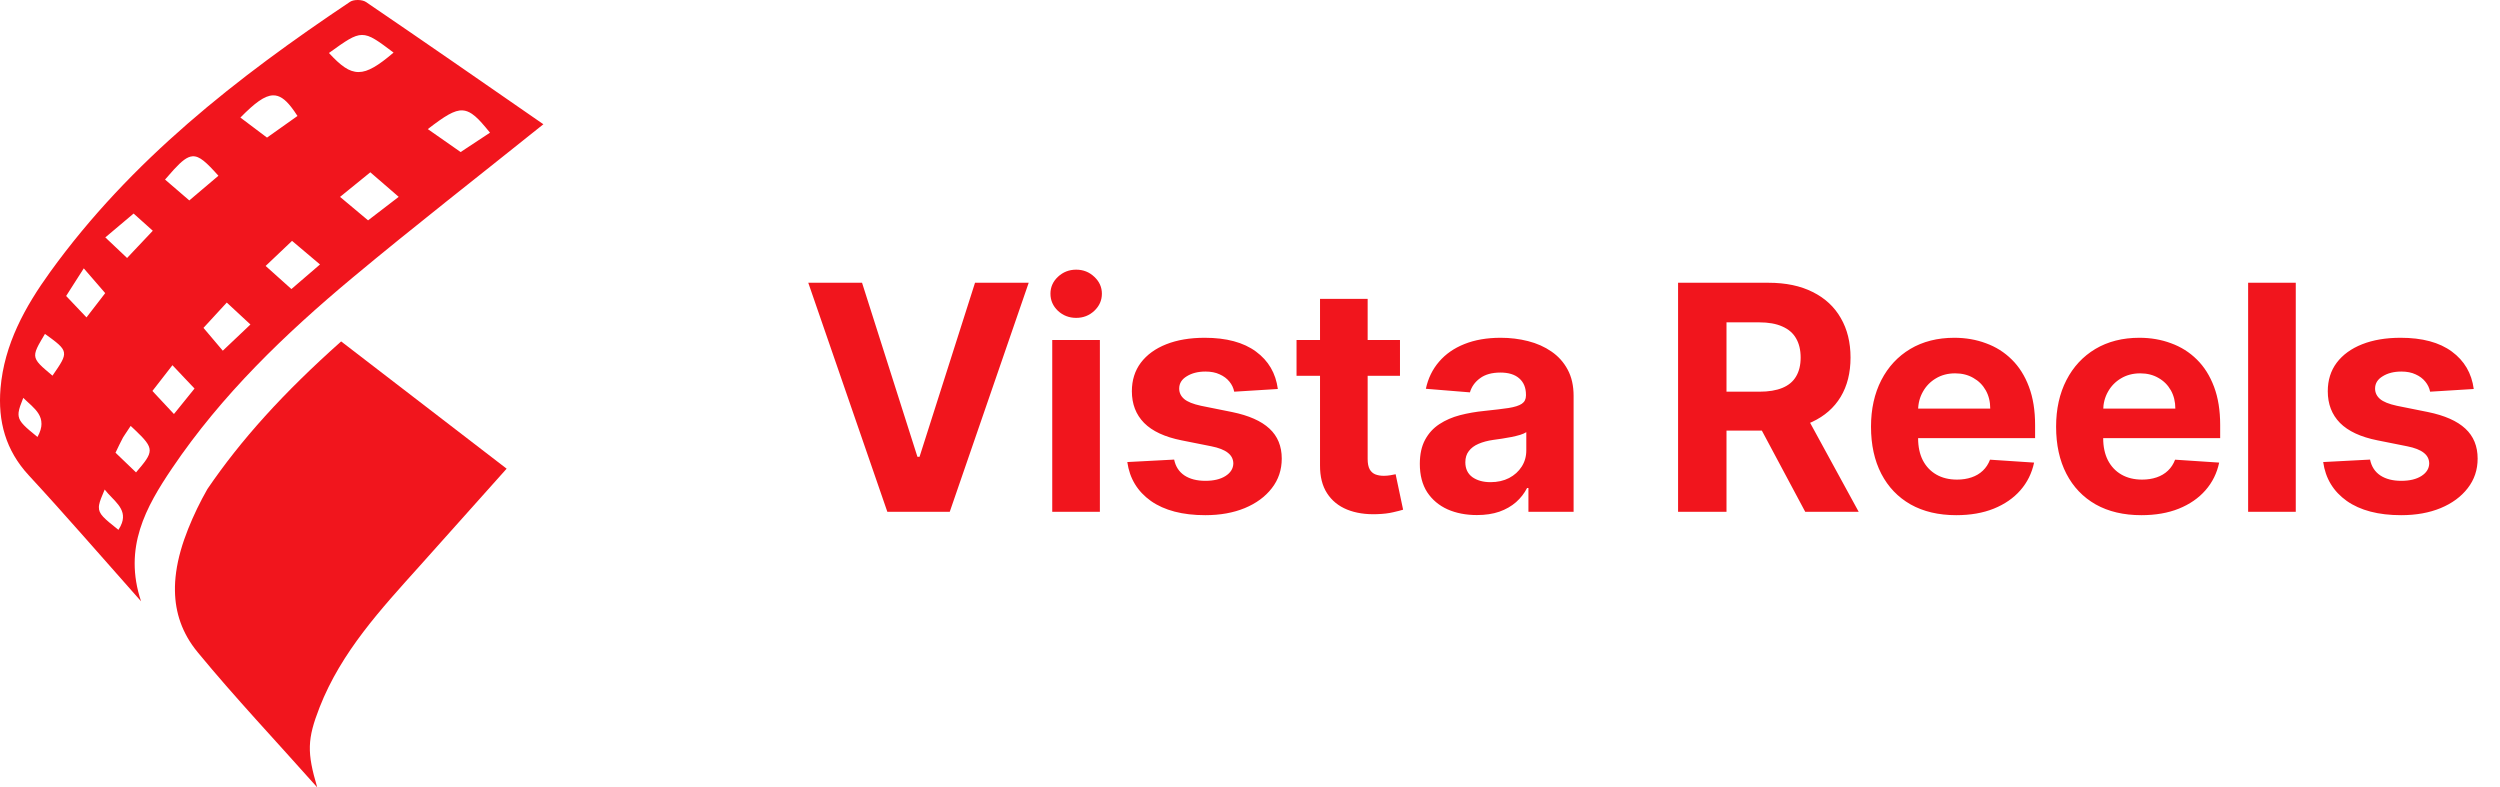
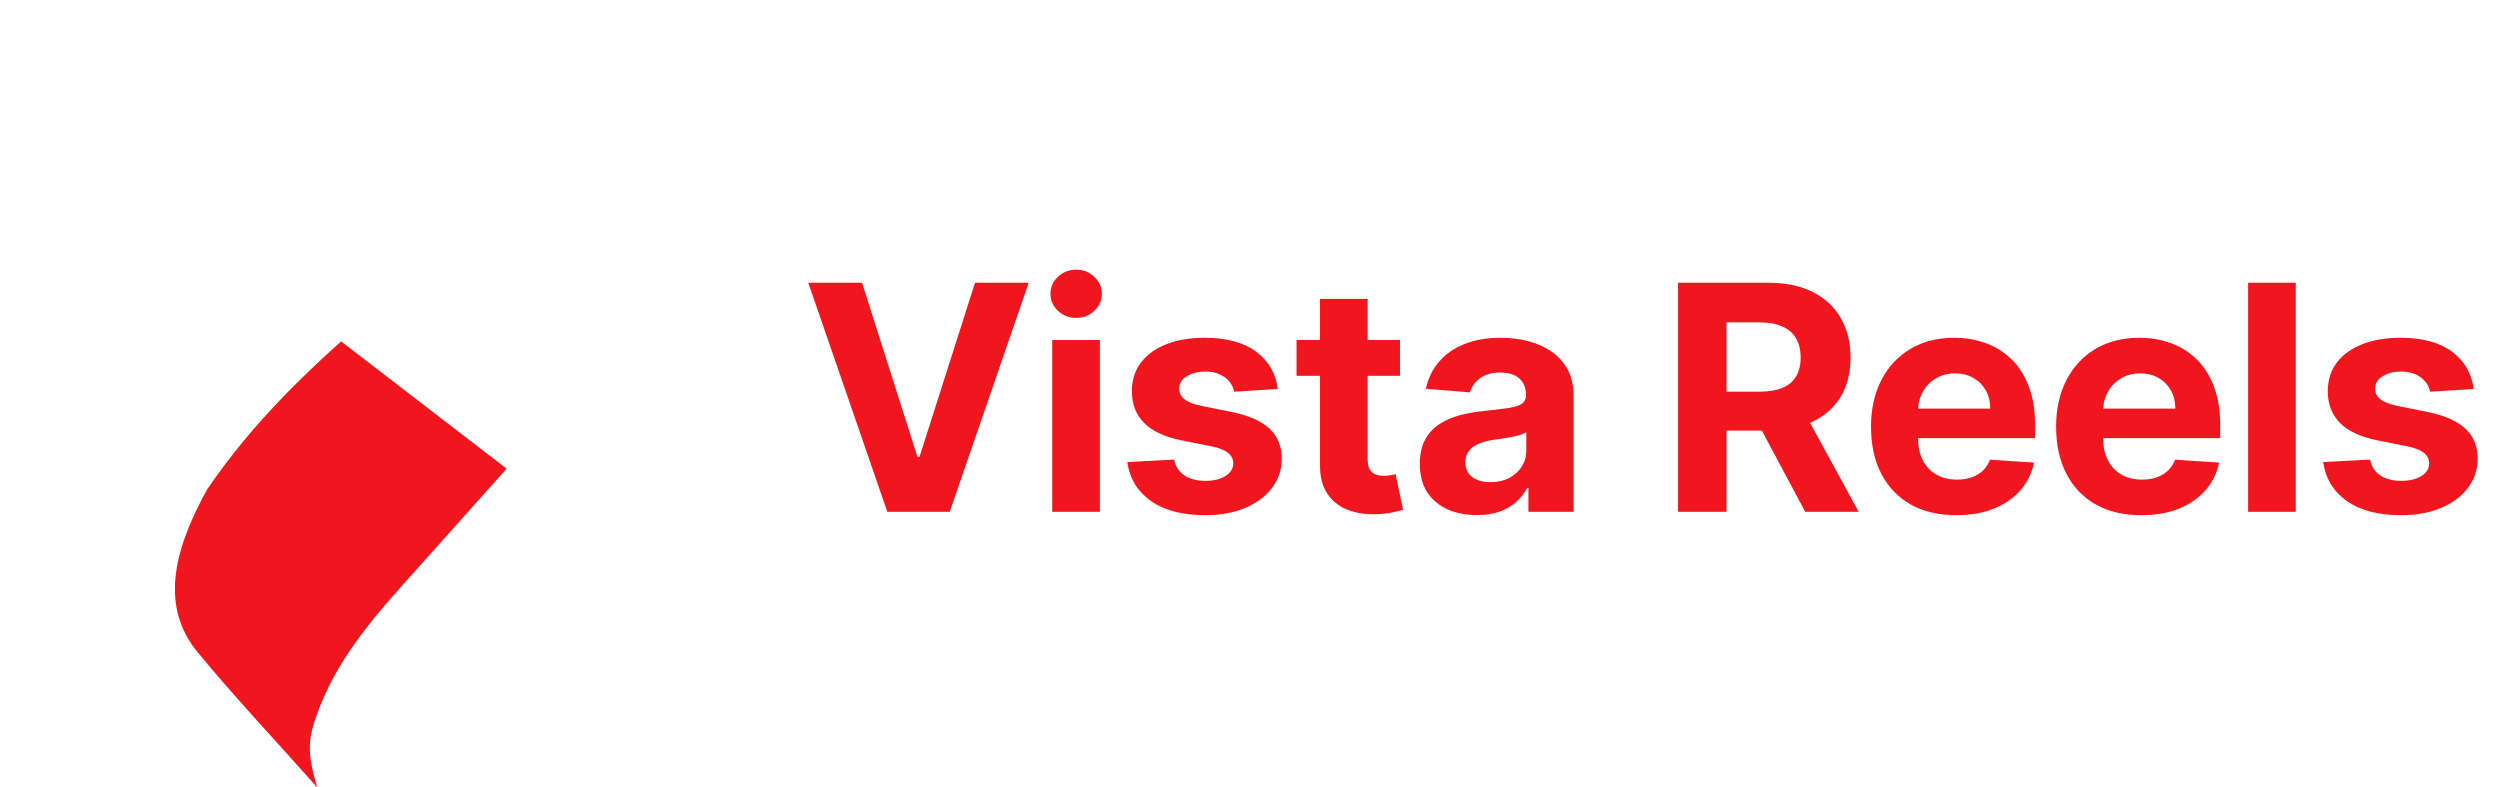
<svg xmlns="http://www.w3.org/2000/svg" width="127" height="40" viewBox="0 0 127 40" fill="none">
  <path d="M25.736 23.81C24.218 25.51 22.776 27.128 21.33 28.74C19.354 30.94 17.338 33.114 16.236 35.93C15.602 37.552 15.59 38.228 16.116 40C13.982 37.6 11.932 35.43 10.04 33.132C9.238 32.158 8.906 31.108 8.888 30.03C8.88 29.708 8.904 29.386 8.948 29.06C9.048 28.334 9.266 27.602 9.556 26.874C9.84 26.164 10.168 25.488 10.538 24.84C12.244 22.338 14.388 19.964 17.33 17.344C20.254 19.594 23.154 21.822 25.736 23.808V23.81Z" fill="#F1151D" />
-   <path d="M27.604 6.312C24.584 4.222 21.598 2.146 18.592 0.102C18.402 -0.028 17.974 -0.036 17.786 0.09C12.044 3.93 6.636 8.152 2.548 13.818C1.274 15.582 0.214 17.488 0.026 19.732C-0.112 21.398 0.284 22.874 1.464 24.15C3.358 26.198 5.18 28.312 7.166 30.546C6.254 27.818 7.416 25.752 8.742 23.788C11.26 20.06 14.48 16.966 17.914 14.102C21.018 11.514 24.21 9.034 27.604 6.312ZM7.74 19.864C8.104 19.396 8.404 19.01 8.76 18.552C8.966 18.77 9.156 18.972 9.34 19.166C9.524 19.36 9.702 19.548 9.882 19.738C9.65 20.024 9.442 20.282 9.23 20.546C9.144 20.652 9.058 20.76 8.97 20.868C8.926 20.922 8.882 20.976 8.836 21.032C8.738 20.926 8.642 20.824 8.548 20.724C8.362 20.524 8.182 20.334 8.006 20.144C7.918 20.05 7.83 19.956 7.742 19.86L7.74 19.864ZM5.868 22.998C5.908 22.916 5.944 22.84 5.978 22.768C6.012 22.696 6.044 22.63 6.074 22.568C6.134 22.442 6.19 22.332 6.25 22.224C6.278 22.174 6.312 22.126 6.344 22.078C6.438 21.932 6.538 21.788 6.638 21.636C6.716 21.708 6.788 21.776 6.856 21.84C7.87 22.804 7.82 22.938 6.91 23.998C6.574 23.676 6.242 23.356 5.868 22.998ZM5.022 25.76C5.022 25.724 5.028 25.688 5.034 25.65C5.068 25.456 5.17 25.218 5.318 24.868C5.738 25.42 6.456 25.816 6.192 26.57C6.154 26.678 6.096 26.792 6.016 26.916C5.284 26.332 5.01 26.114 5.024 25.76H5.022ZM2.108 21.53C2.108 21.722 2.046 21.942 1.904 22.198C1.282 21.694 1.002 21.452 0.95 21.154C0.938 21.088 0.938 21.02 0.946 20.944C0.97 20.756 1.054 20.53 1.182 20.212C1.318 20.346 1.466 20.474 1.604 20.604C1.878 20.866 2.11 21.144 2.106 21.53H2.108ZM3.256 18C3.252 18.07 3.232 18.146 3.198 18.23C3.18 18.272 3.16 18.316 3.134 18.364C3.034 18.552 2.876 18.78 2.666 19.084C2.528 18.968 2.408 18.868 2.304 18.776C2.252 18.73 2.204 18.688 2.16 18.648C1.766 18.282 1.698 18.082 1.886 17.67C1.908 17.624 1.932 17.576 1.958 17.524C2.04 17.37 2.15 17.188 2.284 16.962C2.894 17.4 3.2 17.628 3.248 17.896C3.254 17.93 3.256 17.964 3.254 18H3.256ZM5.346 14.888C5.272 14.984 5.198 15.082 5.122 15.18C4.97 15.378 4.814 15.58 4.648 15.794C4.566 15.902 4.48 16.01 4.394 16.124C3.996 15.706 3.682 15.376 3.36 15.036C3.396 14.98 3.432 14.924 3.466 14.87C3.502 14.816 3.536 14.76 3.57 14.706C3.708 14.488 3.846 14.272 4.004 14.026C4.044 13.964 4.084 13.902 4.126 13.836C4.168 13.77 4.212 13.702 4.256 13.632C4.462 13.87 4.644 14.08 4.82 14.284C4.996 14.488 5.166 14.684 5.344 14.89L5.346 14.888ZM7.764 11.72C7.412 12.094 7.1 12.422 6.78 12.762C6.674 12.874 6.566 12.99 6.456 13.106C6.366 13.022 6.278 12.938 6.192 12.856C5.928 12.608 5.664 12.358 5.35 12.06C5.604 11.846 5.842 11.646 6.076 11.448C6.31 11.25 6.544 11.054 6.788 10.848C6.858 10.912 6.934 10.978 7.01 11.048C7.242 11.256 7.5 11.486 7.762 11.722L7.764 11.72ZM11.096 8.928C10.852 9.134 10.608 9.34 10.362 9.55C10.116 9.758 9.868 9.968 9.616 10.182C9.506 10.088 9.4 9.996 9.298 9.908C9.194 9.82 9.094 9.732 8.994 9.646C8.794 9.474 8.594 9.302 8.384 9.122C8.548 8.93 8.696 8.762 8.83 8.616C9.03 8.398 9.2 8.234 9.352 8.122C9.506 8.01 9.642 7.95 9.778 7.94C9.958 7.928 10.136 8.004 10.344 8.17C10.448 8.252 10.56 8.358 10.684 8.484C10.808 8.61 10.944 8.758 11.096 8.928ZM12.722 16.484C12.612 16.588 12.504 16.69 12.396 16.794C12.126 17.05 11.85 17.31 11.522 17.622C11.456 17.684 11.388 17.748 11.318 17.816C11.248 17.734 11.174 17.646 11.098 17.556C10.946 17.376 10.78 17.182 10.606 16.974C10.518 16.87 10.428 16.764 10.336 16.656C10.432 16.552 10.528 16.448 10.624 16.344C10.72 16.24 10.818 16.134 10.916 16.026C11.112 15.812 11.314 15.594 11.52 15.37C11.972 15.79 12.35 16.14 12.722 16.484ZM15.112 5.892C14.732 6.162 14.348 6.434 13.956 6.712C13.826 6.804 13.698 6.896 13.564 6.99C13.104 6.644 12.662 6.312 12.212 5.972C12.944 5.228 13.442 4.854 13.87 4.844C14.192 4.836 14.474 5.032 14.786 5.428C14.89 5.56 14.998 5.714 15.112 5.892ZM16.254 13.436C15.85 13.784 15.5 14.084 15.152 14.384C15.036 14.484 14.92 14.584 14.804 14.684C14.358 14.286 13.95 13.92 13.494 13.51C13.612 13.398 13.726 13.29 13.84 13.182C14.066 12.968 14.284 12.76 14.504 12.552C14.614 12.448 14.724 12.342 14.836 12.236C14.952 12.334 15.066 12.43 15.18 12.526C15.408 12.718 15.634 12.908 15.876 13.114C15.998 13.216 16.124 13.322 16.256 13.434L16.254 13.436ZM19.992 2.672C19.606 3.002 19.282 3.248 18.994 3.412C18.85 3.494 18.716 3.556 18.588 3.598C18.46 3.64 18.336 3.66 18.216 3.66C18.096 3.66 17.98 3.64 17.862 3.6C17.744 3.56 17.626 3.5 17.506 3.418C17.446 3.378 17.384 3.332 17.322 3.282C17.196 3.182 17.066 3.06 16.926 2.918C16.856 2.848 16.784 2.772 16.71 2.692C17.556 2.082 17.98 1.778 18.39 1.776C18.492 1.776 18.594 1.794 18.702 1.83C18.81 1.866 18.922 1.922 19.048 1.998C19.298 2.148 19.596 2.372 19.992 2.67V2.672ZM20.254 10C19.67 10.448 19.186 10.82 18.698 11.194C18.576 11.092 18.456 10.992 18.34 10.894C17.988 10.6 17.654 10.32 17.274 10.002C17.684 9.67 18.062 9.364 18.436 9.058C18.562 8.956 18.686 8.854 18.812 8.752C18.934 8.858 19.054 8.96 19.17 9.062C19.404 9.264 19.63 9.46 19.874 9.67C19.996 9.774 20.12 9.884 20.252 9.998L20.254 10ZM24.484 6.256C24.608 6.394 24.742 6.556 24.892 6.74C24.4 7.064 23.914 7.384 23.4 7.724C23.128 7.534 22.862 7.348 22.588 7.156C22.45 7.06 22.312 6.964 22.17 6.864C22.028 6.764 21.882 6.662 21.732 6.558C22.582 5.904 23.076 5.582 23.504 5.608C23.664 5.618 23.816 5.676 23.976 5.784C24.028 5.82 24.082 5.862 24.138 5.908C24.248 6.002 24.362 6.118 24.488 6.258L24.484 6.256Z" fill="#F1151D" />
  <path d="M43.792 14.364L46.605 23.204H46.713L49.531 14.364H52.258L48.247 26H45.077L41.06 14.364H43.792ZM53.454 26V17.273H55.874V26H53.454ZM54.669 16.148C54.31 16.148 54.001 16.028 53.743 15.79C53.489 15.547 53.363 15.258 53.363 14.921C53.363 14.587 53.489 14.301 53.743 14.062C54.001 13.82 54.31 13.699 54.669 13.699C55.029 13.699 55.336 13.82 55.59 14.062C55.847 14.301 55.976 14.587 55.976 14.921C55.976 15.258 55.847 15.547 55.59 15.79C55.336 16.028 55.029 16.148 54.669 16.148ZM64.914 19.761L62.698 19.898C62.66 19.708 62.579 19.538 62.454 19.386C62.329 19.231 62.164 19.108 61.96 19.017C61.759 18.922 61.519 18.875 61.238 18.875C60.863 18.875 60.547 18.954 60.289 19.114C60.032 19.269 59.903 19.477 59.903 19.739C59.903 19.947 59.986 20.123 60.153 20.267C60.32 20.411 60.606 20.526 61.011 20.614L62.59 20.932C63.439 21.106 64.072 21.386 64.488 21.773C64.905 22.159 65.113 22.667 65.113 23.296C65.113 23.867 64.945 24.369 64.608 24.801C64.274 25.233 63.816 25.57 63.233 25.812C62.653 26.051 61.984 26.171 61.227 26.171C60.072 26.171 59.151 25.93 58.465 25.449C57.784 24.964 57.384 24.305 57.267 23.472L59.647 23.347C59.719 23.699 59.894 23.968 60.17 24.153C60.447 24.335 60.801 24.426 61.233 24.426C61.657 24.426 61.998 24.345 62.255 24.182C62.517 24.015 62.649 23.801 62.653 23.54C62.649 23.32 62.556 23.14 62.374 23C62.193 22.856 61.912 22.746 61.534 22.671L60.022 22.369C59.17 22.199 58.535 21.903 58.119 21.483C57.706 21.062 57.499 20.526 57.499 19.875C57.499 19.314 57.651 18.831 57.954 18.426C58.261 18.021 58.691 17.708 59.244 17.489C59.801 17.269 60.452 17.159 61.198 17.159C62.301 17.159 63.168 17.392 63.801 17.858C64.437 18.324 64.808 18.958 64.914 19.761ZM71.119 17.273V19.091H65.864V17.273H71.119ZM67.057 15.182H69.477V23.318C69.477 23.542 69.511 23.716 69.58 23.841C69.648 23.962 69.743 24.047 69.864 24.097C69.989 24.146 70.133 24.171 70.296 24.171C70.409 24.171 70.523 24.161 70.636 24.142C70.75 24.119 70.837 24.102 70.898 24.091L71.278 25.892C71.157 25.93 70.987 25.974 70.767 26.023C70.547 26.076 70.28 26.108 69.966 26.119C69.383 26.142 68.871 26.064 68.432 25.886C67.996 25.708 67.657 25.432 67.415 25.057C67.172 24.682 67.053 24.208 67.057 23.636V15.182ZM75.025 26.165C74.468 26.165 73.972 26.068 73.536 25.875C73.1 25.678 72.756 25.388 72.502 25.006C72.252 24.619 72.127 24.138 72.127 23.562C72.127 23.078 72.216 22.671 72.394 22.341C72.572 22.011 72.814 21.746 73.121 21.546C73.428 21.345 73.777 21.193 74.167 21.091C74.561 20.989 74.974 20.917 75.405 20.875C75.913 20.822 76.322 20.773 76.633 20.727C76.943 20.678 77.169 20.606 77.309 20.511C77.449 20.417 77.519 20.276 77.519 20.091V20.057C77.519 19.697 77.405 19.419 77.178 19.222C76.955 19.025 76.636 18.926 76.224 18.926C75.788 18.926 75.441 19.023 75.184 19.216C74.926 19.405 74.756 19.644 74.672 19.932L72.434 19.75C72.547 19.22 72.771 18.761 73.104 18.375C73.438 17.985 73.868 17.686 74.394 17.477C74.924 17.265 75.538 17.159 76.235 17.159C76.72 17.159 77.184 17.216 77.627 17.329C78.074 17.443 78.47 17.619 78.814 17.858C79.163 18.097 79.438 18.403 79.638 18.778C79.839 19.15 79.939 19.595 79.939 20.114V26H77.644V24.79H77.576C77.436 25.062 77.248 25.303 77.013 25.511C76.778 25.716 76.496 25.877 76.167 25.994C75.837 26.108 75.457 26.165 75.025 26.165ZM75.718 24.494C76.074 24.494 76.388 24.424 76.661 24.284C76.934 24.14 77.148 23.947 77.303 23.704C77.458 23.462 77.536 23.188 77.536 22.881V21.954C77.46 22.004 77.356 22.049 77.224 22.091C77.095 22.129 76.949 22.165 76.786 22.199C76.623 22.229 76.46 22.258 76.297 22.284C76.135 22.307 75.987 22.328 75.854 22.347C75.57 22.388 75.322 22.454 75.11 22.546C74.898 22.636 74.733 22.759 74.616 22.915C74.498 23.066 74.439 23.256 74.439 23.483C74.439 23.812 74.559 24.064 74.797 24.239C75.04 24.409 75.347 24.494 75.718 24.494ZM85.246 26V14.364H89.837C90.716 14.364 91.466 14.521 92.087 14.835C92.712 15.146 93.187 15.587 93.513 16.159C93.843 16.727 94.007 17.396 94.007 18.165C94.007 18.938 93.841 19.602 93.507 20.159C93.174 20.712 92.691 21.136 92.058 21.432C91.43 21.727 90.668 21.875 89.774 21.875H86.7V19.898H89.377C89.846 19.898 90.236 19.833 90.547 19.704C90.858 19.576 91.089 19.383 91.24 19.125C91.395 18.867 91.473 18.547 91.473 18.165C91.473 17.778 91.395 17.453 91.24 17.188C91.089 16.922 90.856 16.722 90.541 16.585C90.231 16.445 89.839 16.375 89.365 16.375H87.706V26H85.246ZM91.53 20.704L94.422 26H91.706L88.877 20.704H91.53ZM99.377 26.171C98.479 26.171 97.707 25.989 97.059 25.625C96.415 25.258 95.919 24.739 95.57 24.068C95.222 23.394 95.047 22.597 95.047 21.676C95.047 20.778 95.222 19.991 95.57 19.312C95.919 18.634 96.409 18.106 97.042 17.727C97.678 17.349 98.424 17.159 99.281 17.159C99.856 17.159 100.392 17.252 100.888 17.438C101.388 17.619 101.824 17.894 102.195 18.261C102.57 18.629 102.862 19.091 103.07 19.648C103.279 20.201 103.383 20.849 103.383 21.591V22.256H96.013V20.756H101.104C101.104 20.407 101.029 20.099 100.877 19.829C100.726 19.561 100.515 19.35 100.246 19.199C99.981 19.044 99.672 18.966 99.32 18.966C98.953 18.966 98.627 19.051 98.343 19.222C98.063 19.388 97.843 19.614 97.684 19.898C97.525 20.178 97.443 20.491 97.44 20.835V22.261C97.44 22.693 97.519 23.066 97.678 23.381C97.841 23.695 98.07 23.938 98.366 24.108C98.661 24.278 99.012 24.364 99.417 24.364C99.686 24.364 99.932 24.326 100.155 24.25C100.379 24.174 100.57 24.061 100.729 23.909C100.888 23.758 101.01 23.572 101.093 23.352L103.332 23.5C103.218 24.038 102.985 24.508 102.633 24.909C102.284 25.307 101.834 25.617 101.28 25.841C100.731 26.061 100.097 26.171 99.377 26.171ZM108.78 26.171C107.882 26.171 107.109 25.989 106.461 25.625C105.817 25.258 105.321 24.739 104.973 24.068C104.624 23.394 104.45 22.597 104.45 21.676C104.45 20.778 104.624 19.991 104.973 19.312C105.321 18.634 105.812 18.106 106.444 17.727C107.081 17.349 107.827 17.159 108.683 17.159C109.259 17.159 109.795 17.252 110.291 17.438C110.791 17.619 111.227 17.894 111.598 18.261C111.973 18.629 112.264 19.091 112.473 19.648C112.681 20.201 112.785 20.849 112.785 21.591V22.256H105.416V20.756H110.507C110.507 20.407 110.431 20.099 110.28 19.829C110.128 19.561 109.918 19.35 109.649 19.199C109.384 19.044 109.075 18.966 108.723 18.966C108.355 18.966 108.03 19.051 107.745 19.222C107.465 19.388 107.245 19.614 107.086 19.898C106.927 20.178 106.846 20.491 106.842 20.835V22.261C106.842 22.693 106.922 23.066 107.081 23.381C107.244 23.695 107.473 23.938 107.768 24.108C108.064 24.278 108.414 24.364 108.819 24.364C109.088 24.364 109.335 24.326 109.558 24.25C109.781 24.174 109.973 24.061 110.132 23.909C110.291 23.758 110.412 23.572 110.495 23.352L112.734 23.5C112.62 24.038 112.388 24.508 112.035 24.909C111.687 25.307 111.236 25.617 110.683 25.841C110.134 26.061 109.499 26.171 108.78 26.171ZM116.625 14.364V26H114.205V14.364H116.625ZM125.666 19.761L123.45 19.898C123.412 19.708 123.33 19.538 123.205 19.386C123.08 19.231 122.916 19.108 122.711 19.017C122.51 18.922 122.27 18.875 121.989 18.875C121.614 18.875 121.298 18.954 121.041 19.114C120.783 19.269 120.654 19.477 120.654 19.739C120.654 19.947 120.738 20.123 120.904 20.267C121.071 20.411 121.357 20.526 121.762 20.614L123.342 20.932C124.19 21.106 124.823 21.386 125.239 21.773C125.656 22.159 125.864 22.667 125.864 23.296C125.864 23.867 125.696 24.369 125.359 24.801C125.025 25.233 124.567 25.57 123.984 25.812C123.404 26.051 122.736 26.171 121.978 26.171C120.823 26.171 119.902 25.93 119.217 25.449C118.535 24.964 118.135 24.305 118.018 23.472L120.399 23.347C120.47 23.699 120.645 23.968 120.921 24.153C121.198 24.335 121.552 24.426 121.984 24.426C122.408 24.426 122.749 24.345 123.006 24.182C123.268 24.015 123.4 23.801 123.404 23.54C123.4 23.32 123.308 23.14 123.126 23C122.944 22.856 122.664 22.746 122.285 22.671L120.774 22.369C119.921 22.199 119.287 21.903 118.87 21.483C118.457 21.062 118.251 20.526 118.251 19.875C118.251 19.314 118.402 18.831 118.705 18.426C119.012 18.021 119.442 17.708 119.995 17.489C120.552 17.269 121.203 17.159 121.95 17.159C123.052 17.159 123.919 17.392 124.552 17.858C125.188 18.324 125.559 18.958 125.666 19.761Z" fill="#F1151D" />
</svg>